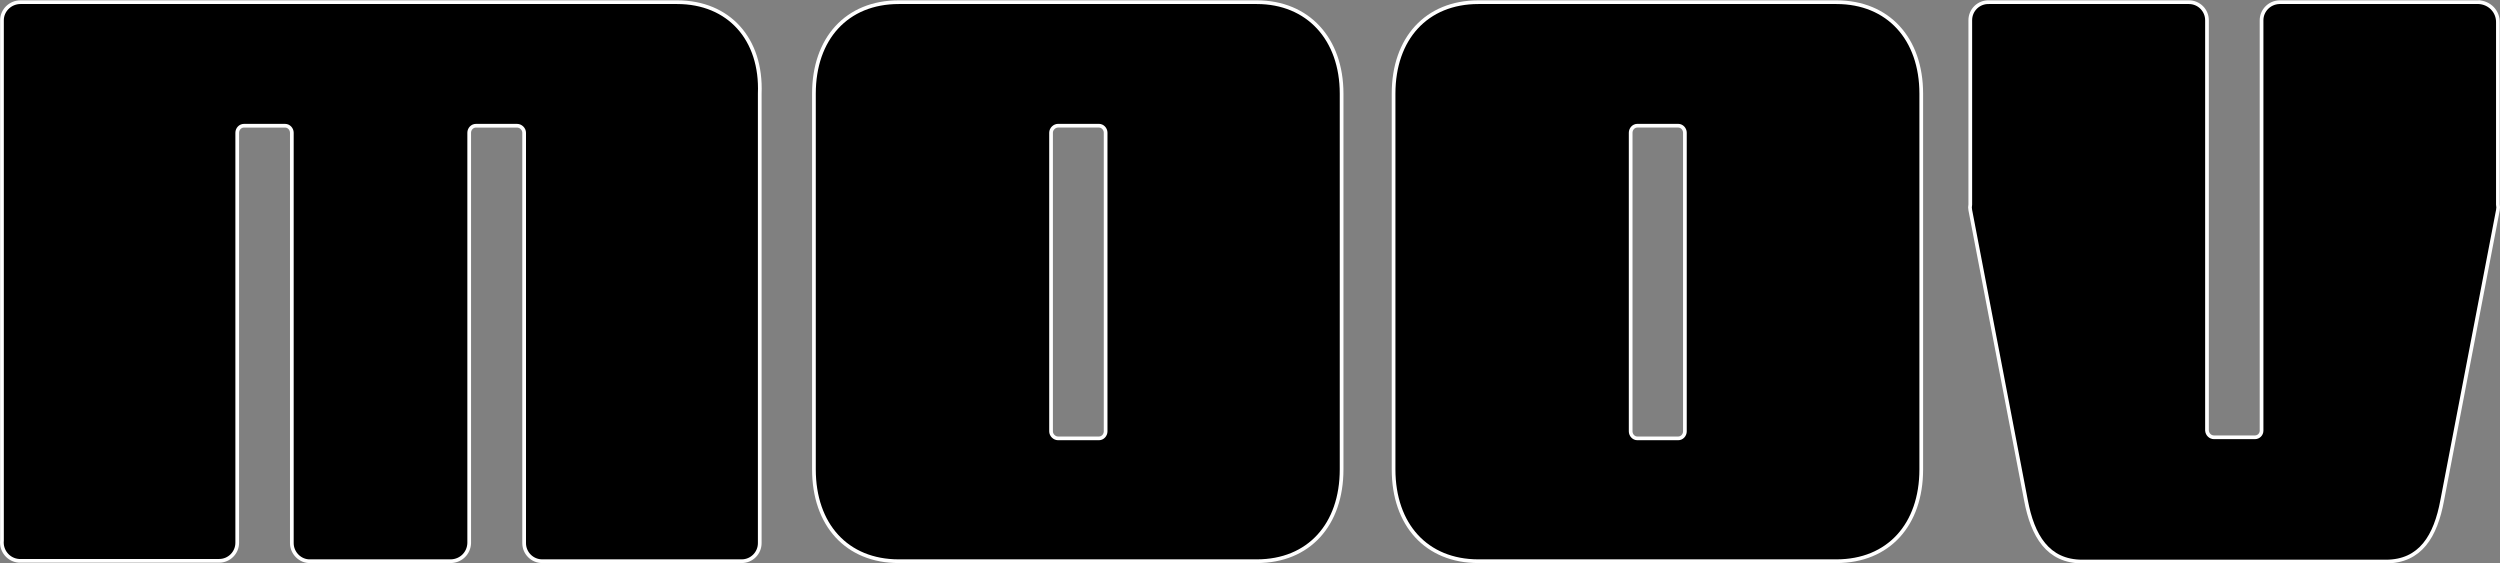
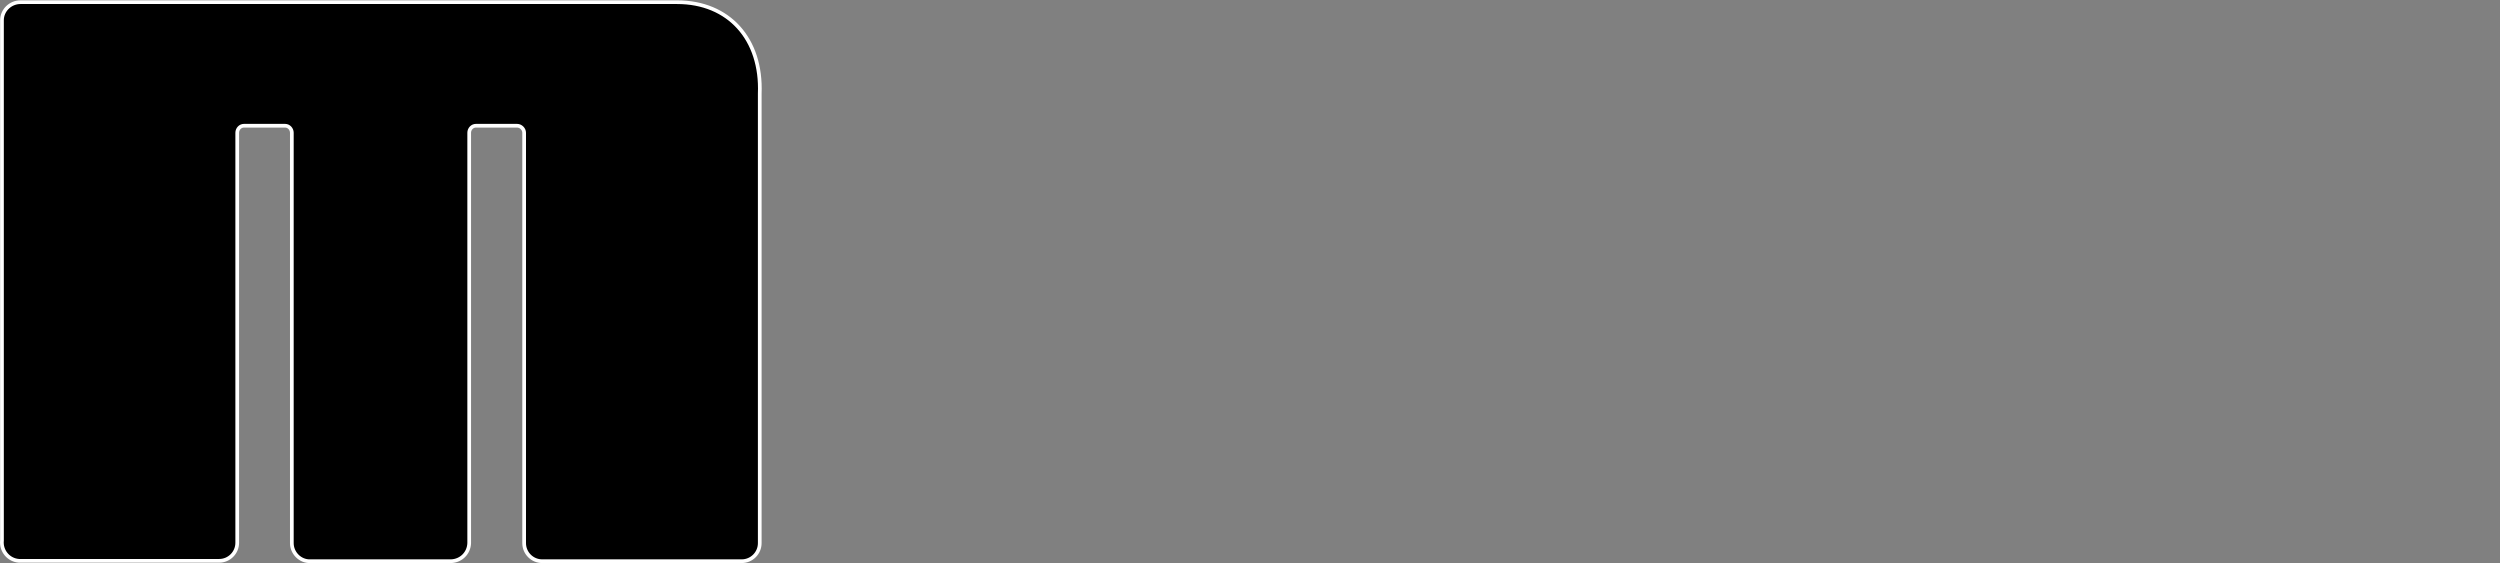
<svg xmlns="http://www.w3.org/2000/svg" id="bg" viewBox="0 0 722.51 162.82">
  <rect x="0" y="0" width="722.51" height="162.82" fill="#808080" stroke="none" />
  <defs>
    <style>
      .cls-1 {
        stroke: #fff;
        stroke-miterlimit: 10;
        stroke-width: 1.07px;
      }
    </style>
  </defs>
  <path class="cls-1" d="M195.69.63H5.9C3.02.63.57,2.97.57,5.85v150.37c-.32,2.98,1.92,5.65,4.9,5.86h57.87c2.88,0,5.22-2.34,5.22-5.22V38.36c0-1.07.85-2.02,1.92-2.02h11.94c1.07,0,1.92.96,1.92,2.02v118.61c0,2.88,2.45,5.33,5.33,5.22h40.71c2.88-.11,5.12-2.34,5.22-5.22V38.36c0-1.07.85-2.02,1.92-2.02h11.94c1.07,0,2.02.96,2.02,2.02v118.61c0,2.88,2.34,5.22,5.22,5.22h57.65c2.88,0,5.22-2.34,5.22-5.22V27.06c.64-15.77-8.95-26.43-23.87-26.43h0Z" />
-   <path class="cls-1" d="M716.27.63h-57.55c-2.88.11-5.12,2.45-5.12,5.22v118.61c0,1.07-.85,1.92-1.92,1.92h-11.83c-1.07,0-1.92-.85-2.02-1.92V5.85c0-2.88-2.34-5.22-5.22-5.22h-57.76c-2.98-.11-5.43,2.24-5.43,5.22v53.28c-.11.53-.11,1.07,0,1.6l16.09,83.87c1.92,10.23,6.29,17.69,16.3,17.69h87.7c10.02,0,14.39-7.35,16.3-17.69l16.09-83.87c.11-.53.11-1.07,0-1.6V6.59c.11-3.3-2.45-5.86-5.65-5.97h.02Z" />
-   <path class="cls-1" d="M363.22.63h-103.48c-15.03,0-24.51,10.55-24.51,26.43v108.59c0,15.99,9.48,26.54,24.51,26.54h103.48c15.03,0,24.51-10.55,24.51-26.54V27.06c0-15.77-9.7-26.43-24.51-26.43ZM319.53,124.67c0,1.07-.85,2.02-1.92,2.02h-11.83c-1.07,0-2.02-.96-2.02-2.02V38.35c0-1.07.96-2.02,2.02-2.02h11.83c1.07,0,1.92.96,1.92,2.02v86.32Z" />
-   <path class="cls-1" d="M530.74.63h-103.48c-15.03,0-24.51,10.55-24.51,26.43v108.59c0,15.99,9.48,26.54,24.51,26.54h103.48c15.03,0,24.51-10.55,24.51-26.54V27.06c0-15.77-9.48-26.43-24.51-26.43ZM486.94,124.67c0,1.07-.85,2.02-1.92,2.02h-11.83c-1.07,0-1.92-.96-1.92-2.02V38.35c0-1.07.85-2.02,1.92-2.02h11.83c1.07,0,1.92.96,1.92,2.02v86.32Z" />
</svg>